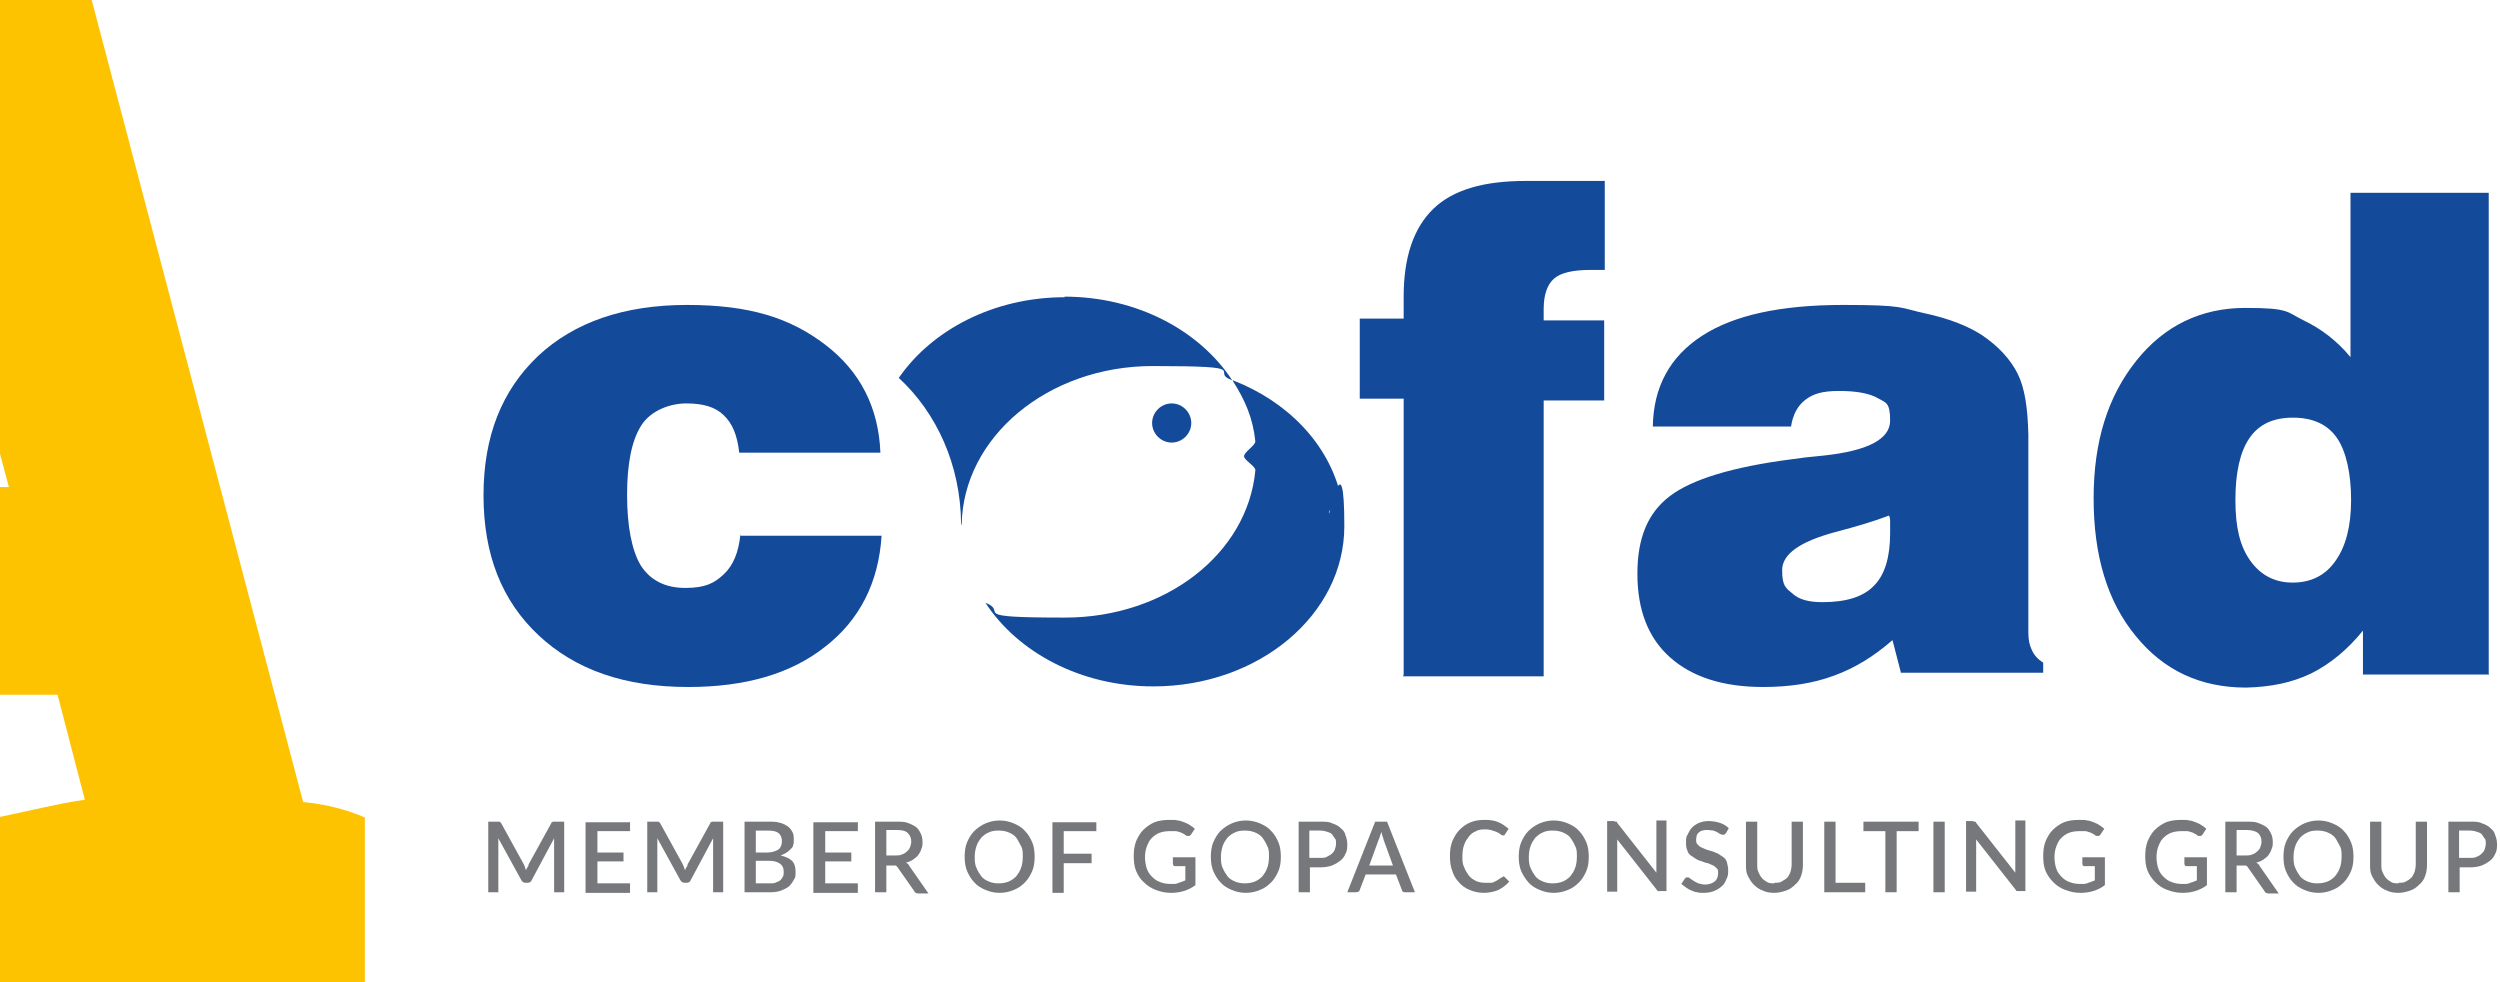
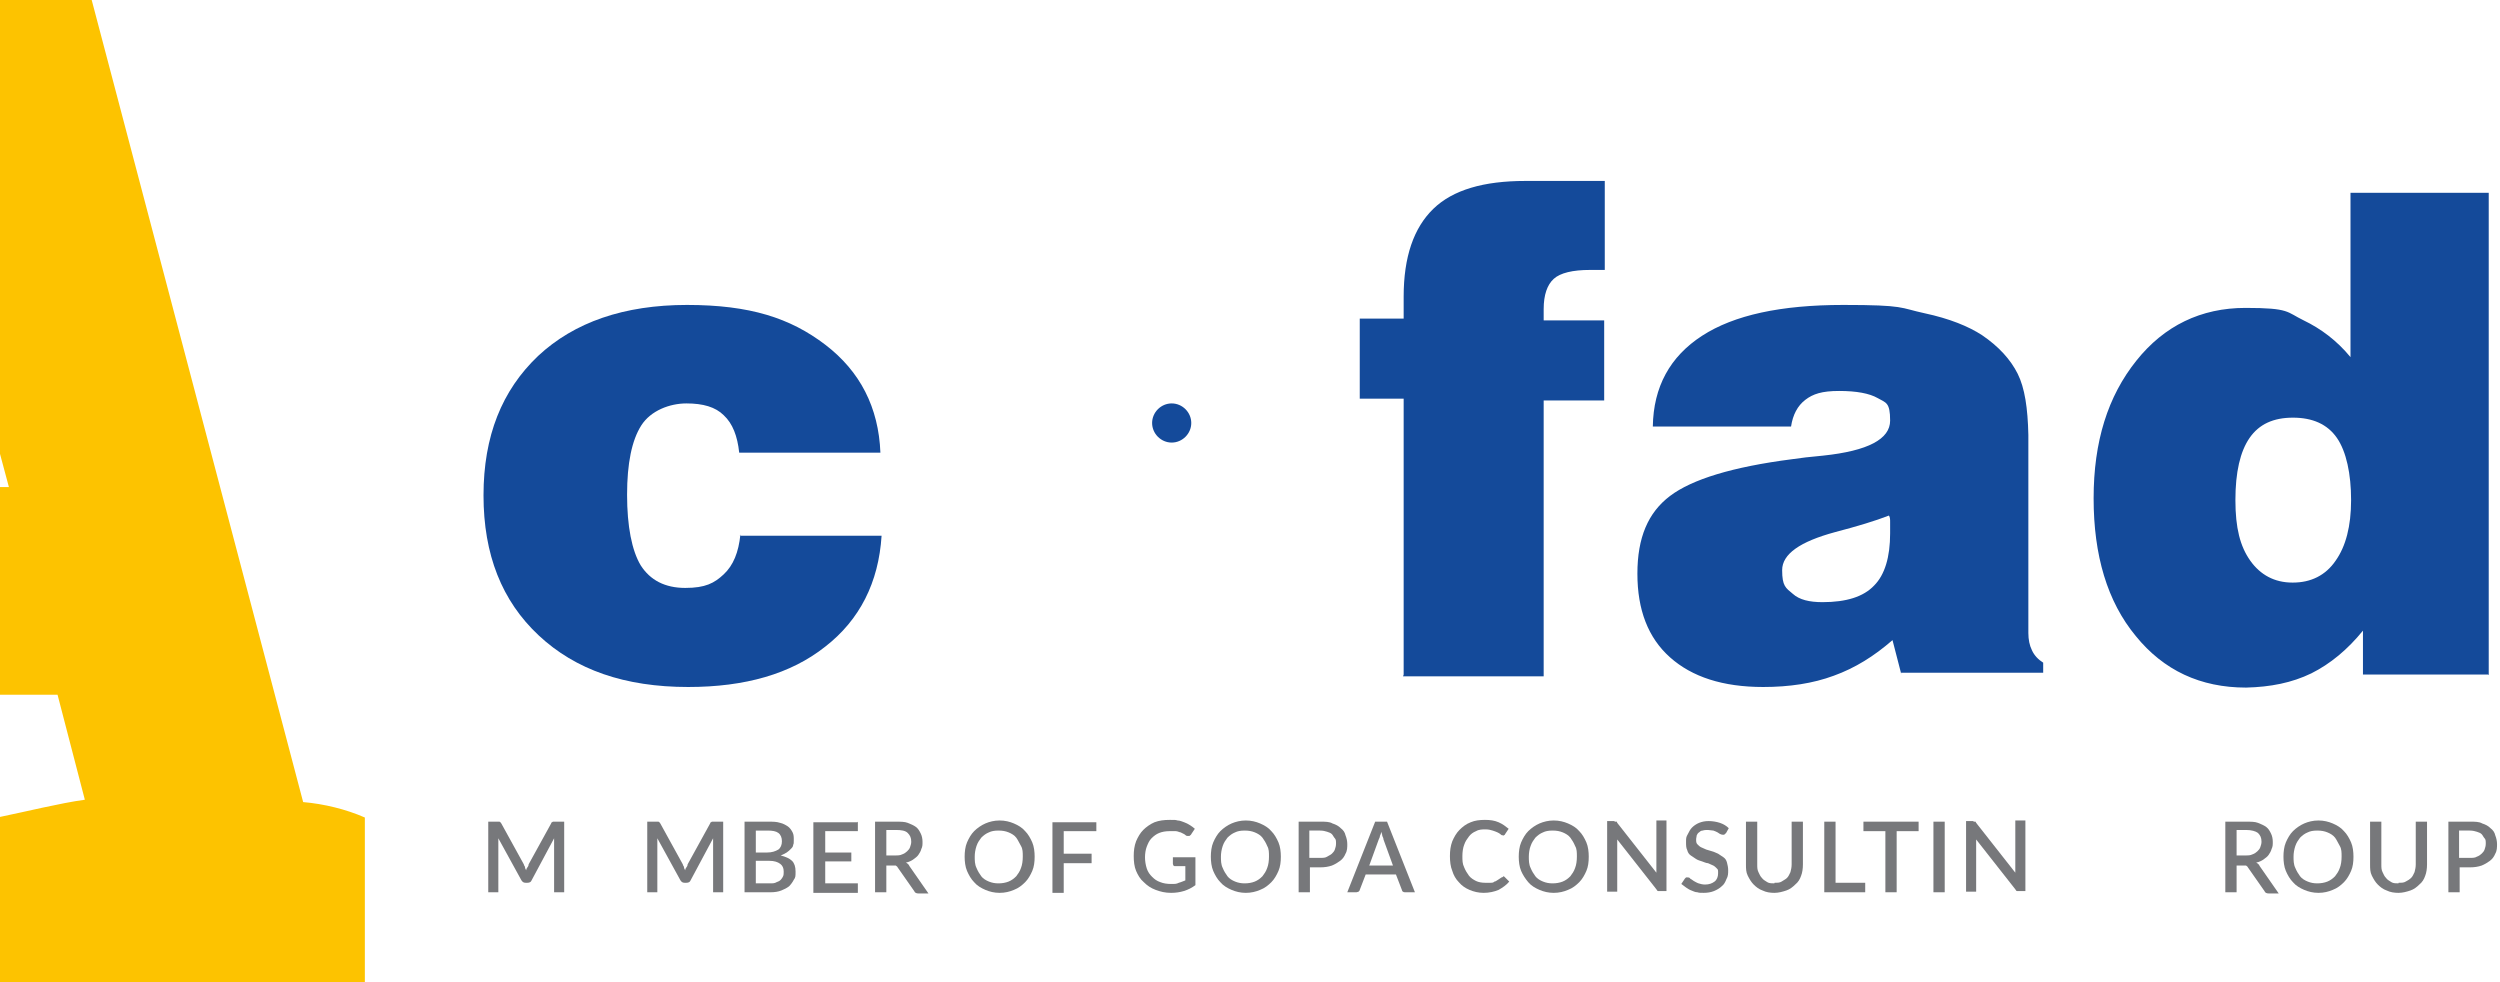
<svg xmlns="http://www.w3.org/2000/svg" id="Layer_2" data-name="Layer 2" version="1.1" viewBox="0 0 421.4 165.6">
  <defs>
    <style>
      .cls-1 {
        fill: #144a9a;
      }

      .cls-1, .cls-2, .cls-3, .cls-4 {
        stroke-width: 0px;
      }

      .cls-5 {
        clip-path: url(#clippath);
      }

      .cls-2 {
        fill: none;
      }

      .cls-6 {
        clip-path: url(#clippath-1);
      }

      .cls-3 {
        fill: #fdc300;
      }

      .cls-4 {
        fill: #77787b;
      }

      .cls-7 {
        isolation: isolate;
      }
    </style>
    <clipPath id="clippath">
      <rect class="cls-2" x="71.7" y="25.9" width="347.7" height="101.8" />
    </clipPath>
    <clipPath id="clippath-1">
      <rect class="cls-2" width="64.9" height="165.7" />
    </clipPath>
  </defs>
  <g id="Layer_1-2" data-name="Layer 1-2">
    <g>
      <g class="cls-5">
        <g>
          <path class="cls-1" d="M386.5,98.2c3,0,5.5-1.2,7.2-3.7,1.7-2.4,2.6-5.8,2.6-10.2s-.8-8.2-2.4-10.5c-1.6-2.3-4.1-3.4-7.4-3.4s-5.7,1.1-7.3,3.4c-1.6,2.3-2.4,5.8-2.4,10.5s.8,7.8,2.5,10.2c1.7,2.4,4.1,3.7,7.1,3.7M419.4,113.7h-21.1v-7.4c-2.6,3.2-5.5,5.6-8.7,7.2-3.3,1.6-6.9,2.3-11,2.4-7.7,0-13.9-2.9-18.6-8.7-4.8-5.8-7.1-13.6-7.1-23.2s2.4-17.2,7.2-23.2c4.7-5.9,10.9-8.9,18.4-8.9s6.9.7,9.8,2.1c2.9,1.4,5.6,3.4,7.9,6.2v-27.7h23.3v81.3h0ZM320.5,113.7l-1.5-5.8c-3.1,2.7-6.3,4.7-9.9,6-3.5,1.3-7.5,1.9-11.9,1.9-6.8,0-12-1.7-15.7-5-3.7-3.3-5.5-8-5.5-14.1s1.8-10.3,5.5-13.1,10.5-4.9,20.6-6.2c1.3-.2,3-.4,5.2-.6,7.6-.8,11.3-2.8,11.3-5.9s-.7-3-2.1-3.8c-1.4-.8-3.6-1.2-6.5-1.2s-4.4.5-5.7,1.5c-1.3,1-2.1,2.5-2.4,4.5h-23.3c.1-6.7,2.9-11.8,8.3-15.3,5.4-3.5,13.3-5.2,23.8-5.2s9.5.5,13.7,1.4c4.2.9,7.4,2.2,9.7,3.7,2.8,1.9,4.8,4.1,6,6.5,1.2,2.4,1.7,5.8,1.8,10.3v33.4c0,1.1.2,2.1.6,2.9.4.9,1.1,1.6,1.9,2.1v1.7h-24ZM318.4,86.9c-2.3.9-5.3,1.8-9.1,2.8-5.9,1.6-8.9,3.7-8.9,6.4s.6,3,1.8,4c1.1,1,2.8,1.4,5,1.4,4,0,6.9-.9,8.7-2.8,1.8-1.8,2.7-4.8,2.7-8.8v-1.9c0-.4,0-.8-.2-1.1M236.6,113.7v-46.5h-7.4v-13.5h7.4v-3.7c0-6.7,1.7-11.6,5-14.8,3.3-3.2,8.5-4.7,15.5-4.7h13.4v15c-.3,0-.8,0-1.3,0-.6,0-1,0-1.2,0-2.9,0-5,.5-6.1,1.5-1.1,1-1.7,2.7-1.7,5.1s0,.5,0,.9c0,.4,0,.7,0,1h10.2v13.5h-10.2v46.5h-23.7,0Z" />
          <path class="cls-1" d="M124.7,90.3h23.9c-.5,7.9-3.7,14.2-9.5,18.7-5.8,4.6-13.5,6.8-23.1,6.8-10.7,0-19-2.9-25.2-8.7-6.2-5.8-9.3-13.6-9.3-23.6s3.1-17.7,9.2-23.5c6.1-5.7,14.5-8.6,25.1-8.6s17.4,2.2,23.3,6.7c5.9,4.5,9,10.6,9.3,18.2h-23.8c-.3-2.8-1.1-4.9-2.6-6.3-1.4-1.4-3.5-2-6.3-2s-6,1.2-7.6,3.7c-1.6,2.5-2.4,6.4-2.4,11.7s.8,9.4,2.3,11.9c1.6,2.5,4.1,3.8,7.5,3.8s4.9-.8,6.5-2.3c1.6-1.5,2.5-3.7,2.8-6.7" />
          <path class="cls-1" d="M194.2,71.3c0,1.8,1.5,3.3,3.3,3.3s3.3-1.5,3.3-3.3-1.5-3.3-3.3-3.3-3.3,1.5-3.3,3.3" />
-           <path class="cls-1" d="M207.8,64.2c2.1,3.3,3.4,6.3,3.8,10.2,0,.7-1.9,1.8-1.9,2.5s2,1.7,1.9,2.4c-1.3,14-15.1,24.8-32.1,24.8s-9.3-.9-13.4-2.5c5.5,8.4,16.1,14.1,28.3,14.1,17.8,0,32.2-12.1,32.2-27s-2.5-1.4-2.6-2.2c-.1-.8,2.2-2.1,2-2.9-2-8.7-8.9-15.9-18.2-19.5" />
-           <path class="cls-1" d="M179.5,50.1c-12,0-22.4,5.5-28,13.6,6.4,5.9,10.4,14.7,10.5,24.5,0,.1,0,.2.1.3.2-14.8,14.5-26.8,32.2-26.8s9.3.9,13.4,2.4c-5.5-8.4-16.1-14.1-28.3-14.1" />
        </g>
      </g>
      <g class="cls-6">
        <path class="cls-3" d="M-7.8,47.4c-2.8-11-5-20.9-6.5-32.5h-.4c-1.5,10.8-3.9,23-7.2,34.9l-8.5,32.3H1.5L-7.8,47.4ZM0,166.3v-28.6c4.4-.9,10-2.3,14.3-2.9l-4.6-17.7h-48.2l-4.6,17.7c4.6.6,10,2,14.3,2.9v28.8h-58.2v-28.8c3.5-1.4,6.9-2.3,10.7-2.6L-34.5-29.8H7.6l43.5,165c3.5.3,7.2,1.2,10.4,2.6v28.6H0Z" />
      </g>
      <g class="cls-7">
        <g class="cls-7">
          <path class="cls-4" d="M88.5,146.2c0,.2.1.3.2.5,0-.2.1-.4.2-.5s.2-.3.2-.5l3.8-6.9c0-.2.2-.2.3-.3,0,0,.2,0,.4,0h1.5v11.9h-1.7v-8.2c0-.1,0-.3,0-.4s0-.3,0-.5l-3.8,7.1c-.1.3-.4.4-.7.4h-.3c-.3,0-.5-.1-.7-.4l-3.9-7.1c0,.2,0,.3,0,.5,0,.2,0,.3,0,.4v8.2h-1.7v-11.9h1.5c.2,0,.3,0,.4,0,0,0,.2.1.3.3l3.8,6.9c0,.2.2.3.2.5Z" />
-           <path class="cls-4" d="M106.2,138.5v1.6h-5.5v3.6h4.4v1.5h-4.4v3.7h5.5v1.6h-7.5v-11.9h7.4Z" />
          <path class="cls-4" d="M115.3,146.2c0,.2.1.3.2.5,0-.2.1-.4.2-.5s.2-.3.2-.5l3.8-6.9c0-.2.2-.2.3-.3,0,0,.2,0,.4,0h1.5v11.9h-1.7v-8.2c0-.1,0-.3,0-.4s0-.3,0-.5l-3.8,7.1c-.1.3-.4.4-.7.4h-.3c-.3,0-.5-.1-.7-.4l-3.9-7.1c0,.2,0,.3,0,.5,0,.2,0,.3,0,.4v8.2h-1.7v-11.9h1.5c.2,0,.3,0,.4,0,0,0,.2.1.3.3l3.8,6.9c0,.2.2.3.2.5Z" />
          <path class="cls-4" d="M125.5,150.4v-11.9h4c.8,0,1.4,0,2,.2.5.1,1,.4,1.3.6s.6.6.8,1,.2.8.2,1.3,0,.6-.1.8c0,.3-.2.5-.4.7s-.4.4-.7.6c-.3.2-.6.3-1,.5.8.2,1.5.5,1.9.9.4.4.6,1,.6,1.8s0,1-.3,1.4c-.2.4-.5.8-.8,1.1-.4.3-.8.5-1.3.7-.5.2-1.1.3-1.8.3h-4.4ZM127.4,143.7h1.9c.8,0,1.4-.2,1.9-.5.4-.3.6-.8.6-1.4s-.2-1.1-.6-1.4c-.4-.3-1-.4-1.8-.4h-2v3.7ZM127.4,145.1v3.8h2.4c.4,0,.8,0,1.1-.2.3-.1.5-.2.7-.4.2-.2.3-.4.4-.6s.1-.5.1-.8c0-.6-.2-1-.6-1.3-.4-.3-1-.5-1.8-.5h-2.4Z" />
          <path class="cls-4" d="M144.6,138.5v1.6h-5.5v3.6h4.4v1.5h-4.4v3.7h5.5v1.6h-7.5v-11.9h7.4Z" />
          <path class="cls-4" d="M149.4,145.6v4.8h-1.9v-11.9h3.5c.8,0,1.5,0,2,.2s1,.4,1.4.7c.4.3.6.7.8,1.1.2.4.3.9.3,1.4s0,.8-.2,1.2c-.1.4-.3.7-.5,1s-.5.5-.9.8c-.3.2-.7.4-1.2.5.2.1.5.3.6.6l3.2,4.6h-1.7c-.3,0-.6-.1-.7-.4l-2.8-4c0-.1-.2-.2-.3-.3-.1,0-.3,0-.5,0h-1.1ZM149.4,144.2h1.5c.4,0,.8,0,1.2-.2.3-.1.6-.3.8-.5.2-.2.4-.4.5-.7.1-.3.2-.6.2-.9,0-.7-.2-1.1-.6-1.5s-1.1-.5-2-.5h-1.6v4.2Z" />
        </g>
        <g class="cls-7">
          <path class="cls-4" d="M174.4,144.4c0,.9-.1,1.7-.4,2.4-.3.7-.7,1.4-1.2,1.9-.5.5-1.1,1-1.9,1.3-.7.3-1.5.5-2.4.5s-1.7-.2-2.4-.5c-.7-.3-1.4-.7-1.9-1.3-.5-.5-.9-1.2-1.2-1.9-.3-.7-.4-1.6-.4-2.4s.1-1.7.4-2.4c.3-.7.7-1.4,1.2-1.9.5-.5,1.2-1,1.9-1.3s1.5-.5,2.4-.5,1.7.2,2.4.5,1.4.7,1.9,1.3c.5.5.9,1.2,1.2,1.9.3.7.4,1.6.4,2.4ZM172.4,144.4c0-.7,0-1.3-.3-1.8s-.5-1-.8-1.4c-.3-.4-.8-.7-1.3-.9-.5-.2-1-.3-1.7-.3s-1.2.1-1.6.3c-.5.2-.9.5-1.3.9-.3.4-.6.8-.8,1.4s-.3,1.2-.3,1.8,0,1.3.3,1.9c.2.5.5,1,.8,1.4.3.4.8.7,1.3.9.5.2,1,.3,1.6.3s1.2-.1,1.7-.3c.5-.2.9-.5,1.3-.9.3-.4.6-.8.8-1.4.2-.5.3-1.2.3-1.9Z" />
          <path class="cls-4" d="M184.8,138.5v1.6h-5.5v3.8h4.7v1.6h-4.7v5h-1.9v-11.9h7.4Z" />
        </g>
        <g class="cls-7">
          <path class="cls-4" d="M197.4,150.5c-1,0-1.8-.2-2.6-.5-.8-.3-1.4-.7-2-1.3-.6-.5-1-1.2-1.3-1.9s-.4-1.6-.4-2.5.1-1.7.4-2.5c.3-.7.7-1.4,1.2-1.9.5-.5,1.2-1,1.9-1.3.8-.3,1.6-.4,2.6-.4s.9,0,1.3.1c.4,0,.8.2,1.1.3s.7.3,1,.5c.3.2.6.4.8.6l-.6.9c0,.1-.2.2-.3.3-.1,0-.3,0-.4,0-.2,0-.3-.2-.5-.3-.2-.1-.4-.2-.6-.3-.2,0-.5-.2-.8-.2-.3,0-.7,0-1.1,0-.6,0-1.2.1-1.7.3s-.9.5-1.3.9c-.4.4-.6.9-.8,1.4s-.3,1.2-.3,1.8.1,1.3.3,1.9c.2.6.5,1,.9,1.4.4.4.8.7,1.4.9.5.2,1.1.3,1.8.3s.9,0,1.3-.2c.4-.1.8-.3,1.1-.4v-2.4h-1.7c-.1,0-.2,0-.3-.1,0,0-.1-.2-.1-.3v-1.1h3.8v4.7c-1.2.9-2.6,1.3-4.1,1.3Z" />
          <path class="cls-4" d="M215.9,144.4c0,.9-.1,1.7-.4,2.4s-.7,1.4-1.2,1.9c-.5.5-1.1,1-1.9,1.3-.7.3-1.5.5-2.4.5s-1.7-.2-2.4-.5c-.7-.3-1.4-.7-1.9-1.3-.5-.5-.9-1.2-1.2-1.9-.3-.7-.4-1.6-.4-2.4s.1-1.7.4-2.4c.3-.7.7-1.4,1.2-1.9.5-.5,1.2-1,1.9-1.3s1.5-.5,2.4-.5,1.7.2,2.4.5c.7.3,1.4.7,1.9,1.3.5.5.9,1.2,1.2,1.9s.4,1.6.4,2.4ZM213.9,144.4c0-.7,0-1.3-.3-1.8-.2-.5-.5-1-.8-1.4-.3-.4-.8-.7-1.3-.9-.5-.2-1-.3-1.7-.3s-1.2.1-1.6.3c-.5.2-.9.5-1.3.9-.3.4-.6.8-.8,1.4s-.3,1.2-.3,1.8,0,1.3.3,1.9c.2.5.5,1,.8,1.4.3.4.8.7,1.3.9.5.2,1,.3,1.6.3s1.2-.1,1.7-.3c.5-.2.9-.5,1.3-.9.3-.4.6-.8.8-1.4.2-.5.3-1.2.3-1.9Z" />
        </g>
        <g class="cls-7">
          <path class="cls-4" d="M220.8,146.1v4.3h-1.9v-11.9h3.7c.8,0,1.5,0,2,.3.6.2,1,.4,1.4.8.4.3.7.7.8,1.2.2.5.3,1,.3,1.5s0,1.1-.3,1.6c-.2.5-.5.9-.9,1.2-.4.3-.9.6-1.4.8-.6.2-1.2.3-2,.3h-1.8ZM220.8,144.6h1.8c.4,0,.8,0,1.1-.2s.6-.3.8-.5c.2-.2.4-.4.5-.7.1-.3.2-.6.2-1s0-.7-.2-.9-.3-.5-.5-.7c-.2-.2-.5-.3-.8-.4-.3-.1-.7-.2-1.2-.2h-1.8v4.6Z" />
        </g>
        <g class="cls-7">
          <path class="cls-4" d="M238.4,150.4h-1.5c-.2,0-.3,0-.4-.1-.1,0-.2-.2-.2-.3l-1-2.6h-5.1l-1,2.6c0,.1-.1.2-.2.3-.1,0-.2.1-.4.1h-1.5l4.7-11.9h2l4.7,11.9ZM230.7,145.9h4.1l-1.6-4.4c0-.2-.1-.4-.2-.6,0-.2-.1-.5-.2-.7,0,.3-.1.5-.2.7,0,.2-.1.4-.2.6l-1.6,4.4Z" />
        </g>
        <g class="cls-7">
          <path class="cls-4" d="M253.3,147.7c.1,0,.2,0,.3.1l.8.8c-.5.6-1.1,1-1.8,1.4-.7.3-1.6.5-2.5.5s-1.7-.2-2.4-.5c-.7-.3-1.3-.7-1.8-1.3-.5-.5-.9-1.2-1.1-1.9-.3-.7-.4-1.6-.4-2.5s.1-1.7.4-2.5c.3-.7.7-1.4,1.2-1.9.5-.5,1.1-1,1.9-1.3.7-.3,1.5-.4,2.4-.4s1.6.1,2.3.4c.7.3,1.2.7,1.7,1.1l-.6.9c0,0,0,.1-.2.2s-.1,0-.2,0-.2,0-.4-.2c-.1-.1-.3-.2-.5-.3-.2-.1-.5-.2-.8-.3s-.7-.2-1.2-.2-1.1,0-1.6.3c-.5.2-.9.5-1.2.9-.3.4-.6.8-.8,1.4-.2.5-.3,1.2-.3,1.9s0,1.3.3,1.9c.2.5.5,1,.8,1.4.3.4.8.7,1.2.9s1,.3,1.5.3.6,0,.9,0c.3,0,.5,0,.7-.2.2,0,.4-.2.6-.3.2-.1.4-.3.6-.4.1,0,.2-.1.3-.1Z" />
          <path class="cls-4" d="M267.8,144.4c0,.9-.1,1.7-.4,2.4-.3.7-.7,1.4-1.2,1.9s-1.1,1-1.9,1.3c-.7.3-1.5.5-2.4.5s-1.7-.2-2.4-.5c-.7-.3-1.4-.7-1.9-1.3s-.9-1.2-1.2-1.9-.4-1.6-.4-2.4.1-1.7.4-2.4.7-1.4,1.2-1.9c.5-.5,1.2-1,1.9-1.3s1.5-.5,2.4-.5,1.7.2,2.4.5,1.4.7,1.9,1.3c.5.5.9,1.2,1.2,1.9.3.7.4,1.6.4,2.4ZM265.8,144.4c0-.7,0-1.3-.3-1.8-.2-.5-.5-1-.8-1.4-.3-.4-.8-.7-1.3-.9-.5-.2-1-.3-1.7-.3s-1.2.1-1.6.3c-.5.2-.9.5-1.3.9-.3.4-.6.8-.8,1.4-.2.5-.3,1.2-.3,1.8s0,1.3.3,1.9c.2.5.5,1,.8,1.4.3.4.8.7,1.3.9.5.2,1,.3,1.6.3s1.2-.1,1.7-.3c.5-.2.9-.5,1.3-.9.3-.4.6-.8.8-1.4.2-.5.3-1.2.3-1.9Z" />
        </g>
        <g class="cls-7">
          <path class="cls-4" d="M272.2,138.5c0,0,.1,0,.2,0,0,0,0,0,.1,0s0,0,.1.2l6.6,8.4c0-.2,0-.3,0-.5,0-.2,0-.3,0-.5v-7.8h1.7v11.9h-1c-.2,0-.3,0-.4,0-.1,0-.2-.1-.3-.3l-6.6-8.4c0,.2,0,.3,0,.5,0,.2,0,.3,0,.4v7.9h-1.7v-11.9h1c0,0,.2,0,.2,0Z" />
        </g>
        <g class="cls-7">
          <path class="cls-4" d="M290.8,140.5c0,0-.1.2-.2.2s-.1,0-.2,0-.2,0-.4-.1c-.1,0-.3-.2-.5-.3s-.4-.2-.7-.3c-.3,0-.6-.1-.9-.1s-.6,0-.9.1c-.3,0-.5.2-.6.3-.2.1-.3.3-.4.5,0,.2-.1.4-.1.7s0,.6.2.8.4.4.6.5c.3.1.6.3.9.4.3.1.7.2,1,.3.4.1.7.3,1,.4.3.2.6.4.9.6.3.2.5.5.6.9s.2.8.2,1.3,0,1-.3,1.5c-.2.5-.4.9-.8,1.2-.3.3-.8.6-1.3.8s-1.1.3-1.7.3-.8,0-1.1-.1c-.4,0-.7-.2-1-.3-.3-.1-.6-.3-.9-.5-.3-.2-.5-.4-.8-.6l.6-.9c0,0,.1-.1.2-.2,0,0,.2,0,.3,0s.3,0,.4.2c.2.1.3.2.6.4.2.1.5.3.8.4.3.1.7.2,1.1.2.7,0,1.2-.2,1.6-.5s.6-.8.6-1.4,0-.6-.2-.8c-.2-.2-.4-.4-.6-.5-.3-.1-.6-.3-.9-.4-.3,0-.7-.2-1-.3-.3-.1-.7-.2-1-.4s-.6-.4-.9-.6-.5-.5-.6-.9c-.2-.4-.2-.8-.2-1.4s0-.8.3-1.3c.2-.4.4-.8.7-1.1s.7-.6,1.2-.8c.5-.2,1-.3,1.6-.3s1.3.1,1.9.3c.6.2,1.1.5,1.5.9l-.5.9Z" />
          <path class="cls-4" d="M299.1,148.8c.5,0,.9,0,1.2-.2s.7-.4.9-.6c.3-.3.4-.6.6-1,.1-.4.2-.8.2-1.3v-7.2h1.9v7.2c0,.7-.1,1.4-.3,1.9-.2.6-.5,1.1-1,1.5-.4.4-.9.8-1.5,1-.6.2-1.3.4-2,.4s-1.4-.1-2-.4c-.6-.2-1.1-.6-1.5-1-.4-.4-.7-.9-1-1.5s-.3-1.2-.3-1.9v-7.2h1.9v7.2c0,.5,0,.9.2,1.3s.3.7.6,1c.2.3.6.5.9.7s.8.2,1.2.2Z" />
        </g>
        <g class="cls-7">
          <path class="cls-4" d="M309.4,148.8h5v1.6h-6.9v-11.9h1.9v10.3Z" />
        </g>
        <g class="cls-7">
          <path class="cls-4" d="M323.4,138.5v1.6h-3.7v10.3h-1.9v-10.3h-3.7v-1.6h9.4Z" />
          <path class="cls-4" d="M327.8,150.4h-1.9v-11.9h1.9v11.9Z" />
          <path class="cls-4" d="M332.7,138.5c0,0,.1,0,.2,0,0,0,0,0,.1,0,0,0,0,0,.1.2l6.6,8.4c0-.2,0-.3,0-.5,0-.2,0-.3,0-.5v-7.8h1.7v11.9h-1c-.1,0-.3,0-.4,0-.1,0-.2-.1-.3-.3l-6.6-8.4c0,.2,0,.3,0,.5,0,.2,0,.3,0,.4v7.9h-1.7v-11.9h1c0,0,.2,0,.2,0Z" />
        </g>
        <g class="cls-7">
-           <path class="cls-4" d="M350.7,150.5c-1,0-1.8-.2-2.6-.5-.8-.3-1.4-.7-2-1.3s-1-1.2-1.3-1.9c-.3-.7-.4-1.6-.4-2.5s.1-1.7.4-2.5c.3-.7.7-1.4,1.2-1.9.5-.5,1.2-1,1.9-1.3.8-.3,1.6-.4,2.6-.4s.9,0,1.3.1c.4,0,.8.2,1.1.3s.7.3,1,.5c.3.2.6.4.8.6l-.6.9c0,.1-.2.2-.3.3-.1,0-.3,0-.4,0-.2,0-.3-.2-.5-.3-.2-.1-.4-.2-.6-.3-.2,0-.5-.2-.8-.2s-.7,0-1.1,0c-.6,0-1.2.1-1.7.3s-.9.5-1.3.9c-.4.4-.6.9-.8,1.4s-.3,1.2-.3,1.8.1,1.3.3,1.9c.2.6.5,1,.9,1.4s.8.7,1.4.9c.5.2,1.1.3,1.8.3s.9,0,1.3-.2c.4-.1.8-.3,1.1-.4v-2.4h-1.7c-.1,0-.2,0-.3-.1,0,0-.1-.2-.1-.3v-1.1h3.8v4.7c-1.2.9-2.6,1.3-4.1,1.3Z" />
-         </g>
+           </g>
        <g class="cls-7">
-           <path class="cls-4" d="M367.9,150.5c-1,0-1.8-.2-2.6-.5-.8-.3-1.4-.7-2-1.3s-1-1.2-1.3-1.9c-.3-.7-.4-1.6-.4-2.5s.1-1.7.4-2.5c.3-.7.7-1.4,1.2-1.9.5-.5,1.2-1,1.9-1.3.8-.3,1.6-.4,2.6-.4s.9,0,1.3.1c.4,0,.8.2,1.1.3s.7.3,1,.5c.3.2.6.4.8.6l-.6.9c0,.1-.2.2-.3.3-.1,0-.3,0-.4,0-.2,0-.3-.2-.5-.3-.2-.1-.4-.2-.6-.3-.2,0-.5-.2-.8-.2s-.7,0-1.1,0c-.6,0-1.2.1-1.7.3s-.9.5-1.3.9c-.4.4-.6.9-.8,1.4s-.3,1.2-.3,1.8.1,1.3.3,1.9c.2.6.5,1,.9,1.4s.8.7,1.4.9c.5.2,1.1.3,1.8.3s.9,0,1.3-.2c.4-.1.8-.3,1.1-.4v-2.4h-1.7c-.1,0-.2,0-.3-.1,0,0-.1-.2-.1-.3v-1.1h3.8v4.7c-1.2.9-2.6,1.3-4.1,1.3Z" />
-         </g>
+           </g>
        <g class="cls-7">
          <path class="cls-4" d="M377,145.6v4.8h-1.9v-11.9h3.5c.8,0,1.5,0,2,.2s1,.4,1.4.7c.4.3.6.7.8,1.1.2.4.3.9.3,1.4s0,.8-.2,1.2c-.1.4-.3.7-.5,1-.2.3-.5.5-.9.8-.3.2-.7.4-1.2.5.2.1.5.3.6.6l3.2,4.6h-1.7c-.3,0-.6-.1-.7-.4l-2.8-4c0-.1-.2-.2-.3-.3-.1,0-.3,0-.5,0h-1.1ZM377,144.2h1.5c.4,0,.8,0,1.2-.2.3-.1.6-.3.8-.5s.4-.4.5-.7c.1-.3.2-.6.2-.9,0-.7-.2-1.1-.6-1.5-.4-.3-1.1-.5-2-.5h-1.6v4.2Z" />
        </g>
        <g class="cls-7">
          <path class="cls-4" d="M396.7,144.4c0,.9-.1,1.7-.4,2.4-.3.7-.7,1.4-1.2,1.9s-1.1,1-1.9,1.3c-.7.3-1.5.5-2.4.5s-1.7-.2-2.4-.5c-.7-.3-1.4-.7-1.9-1.3-.5-.5-.9-1.2-1.2-1.9-.3-.7-.4-1.6-.4-2.4s.1-1.7.4-2.4c.3-.7.7-1.4,1.2-1.9.5-.5,1.2-1,1.9-1.3s1.5-.5,2.4-.5,1.7.2,2.4.5,1.4.7,1.9,1.3c.5.5.9,1.2,1.2,1.9.3.7.4,1.6.4,2.4ZM394.7,144.4c0-.7,0-1.3-.3-1.8s-.5-1-.8-1.4c-.3-.4-.8-.7-1.3-.9s-1-.3-1.7-.3-1.2.1-1.6.3c-.5.2-.9.5-1.3.9-.3.4-.6.8-.8,1.4s-.3,1.2-.3,1.8,0,1.3.3,1.9c.2.5.5,1,.8,1.4.3.4.8.7,1.3.9.5.2,1,.3,1.6.3s1.2-.1,1.7-.3c.5-.2.9-.5,1.3-.9.3-.4.6-.8.8-1.4.2-.5.3-1.2.3-1.9Z" />
          <path class="cls-4" d="M404.3,148.8c.5,0,.9,0,1.2-.2.4-.2.7-.4.9-.6.3-.3.4-.6.6-1,.1-.4.2-.8.2-1.3v-7.2h1.9v7.2c0,.7-.1,1.4-.3,1.9-.2.6-.5,1.1-1,1.5-.4.4-.9.8-1.5,1-.6.2-1.3.4-2,.4s-1.4-.1-2-.4c-.6-.2-1.1-.6-1.5-1-.4-.4-.7-.9-1-1.5s-.3-1.2-.3-1.9v-7.2h1.9v7.2c0,.5,0,.9.2,1.3s.3.7.6,1c.2.3.6.5.9.7s.8.2,1.2.2Z" />
        </g>
        <g class="cls-7">
          <path class="cls-4" d="M414.6,146.1v4.3h-1.9v-11.9h3.7c.8,0,1.5,0,2,.3.6.2,1,.4,1.4.8.4.3.7.7.8,1.2.2.5.3,1,.3,1.5s0,1.1-.3,1.6c-.2.5-.5.9-.9,1.2-.4.3-.9.6-1.4.8-.6.2-1.2.3-2,.3h-1.8ZM414.6,144.6h1.8c.4,0,.8,0,1.1-.2.3-.1.6-.3.8-.5.2-.2.4-.4.5-.7.1-.3.2-.6.2-1s0-.7-.2-.9-.3-.5-.5-.7c-.2-.2-.5-.3-.8-.4-.3-.1-.7-.2-1.2-.2h-1.8v4.6Z" />
        </g>
      </g>
    </g>
  </g>
</svg>